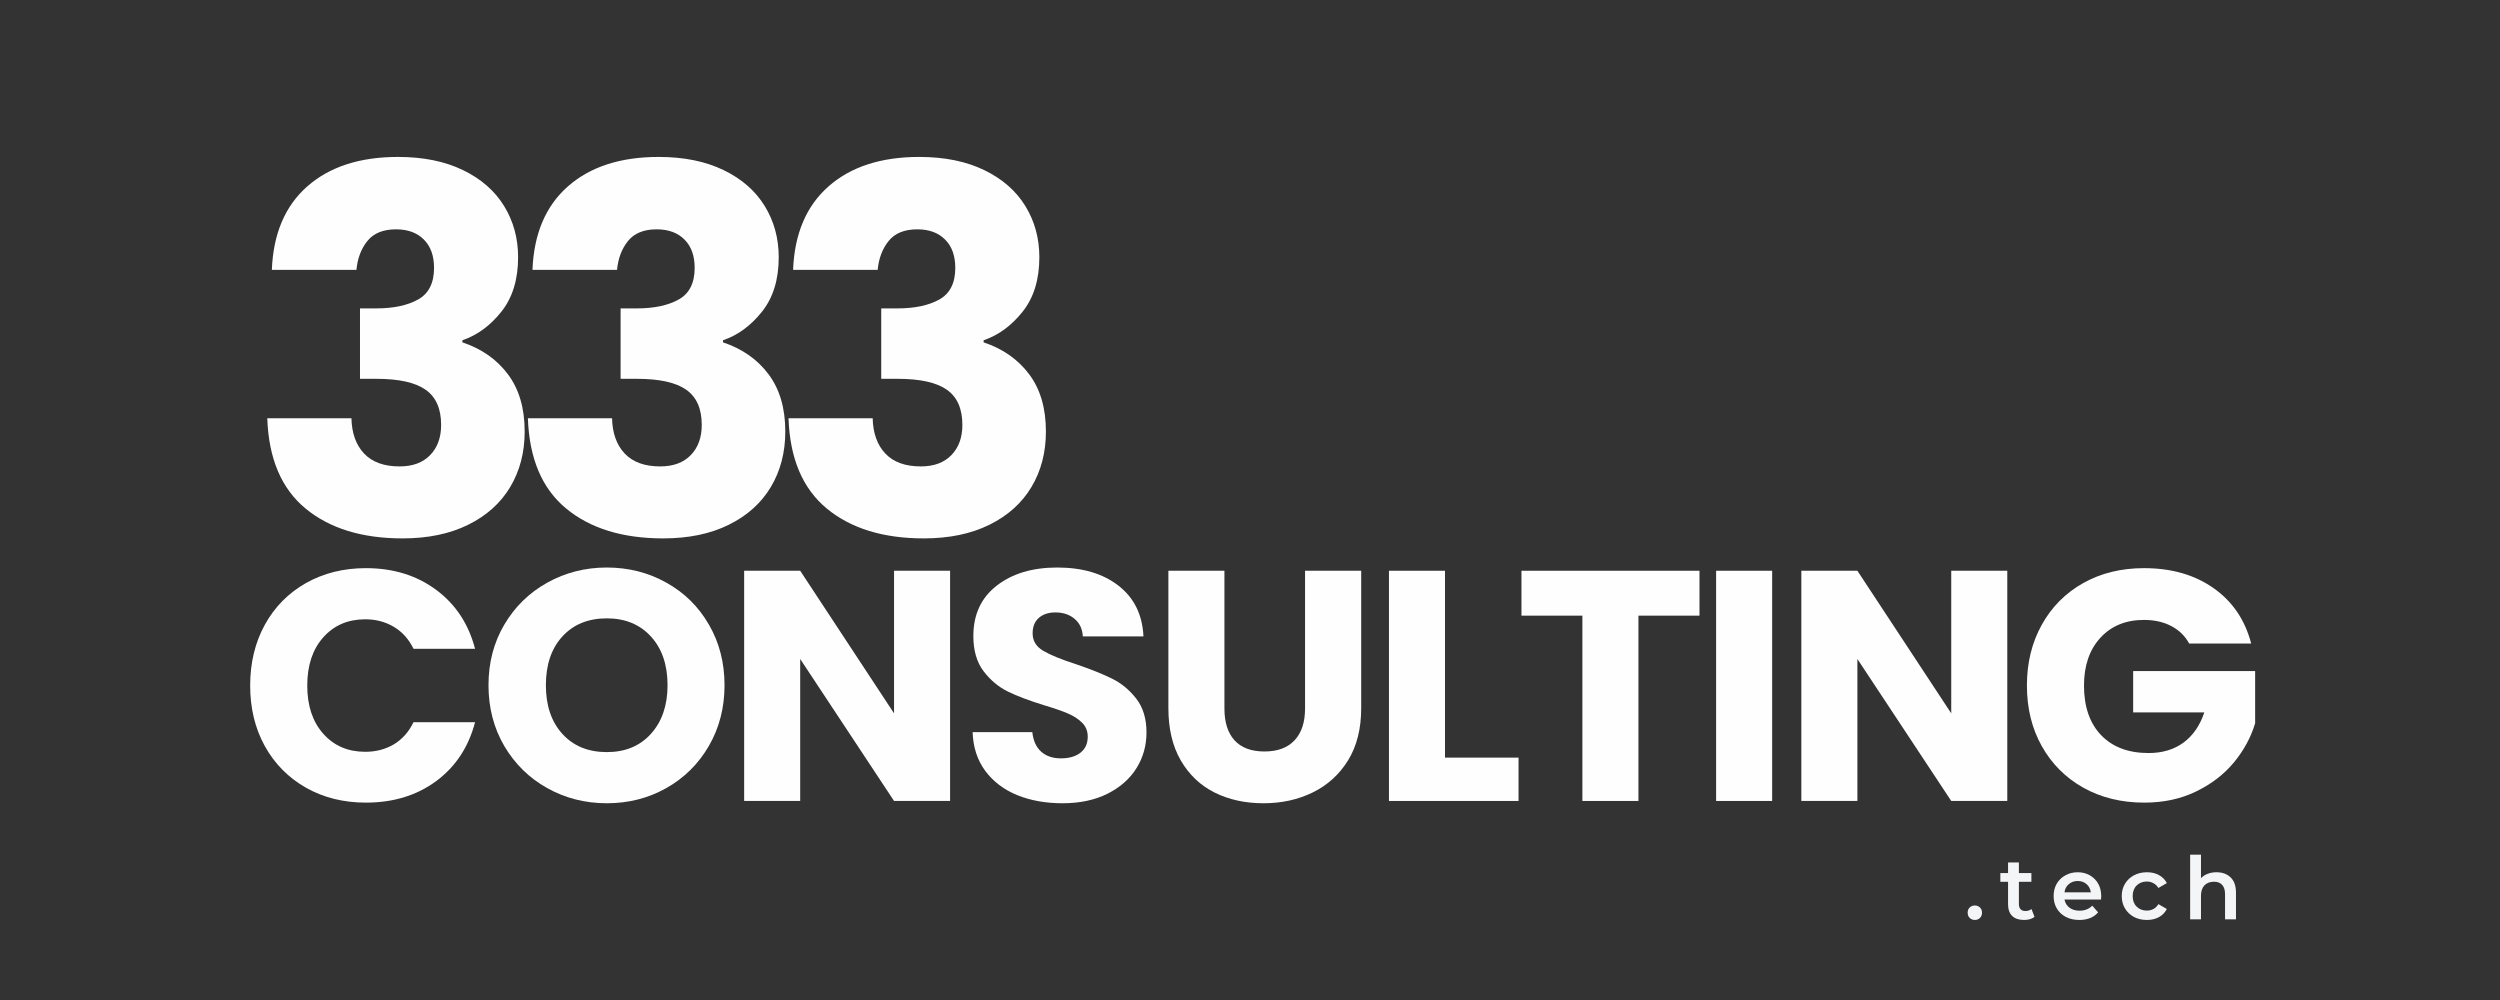
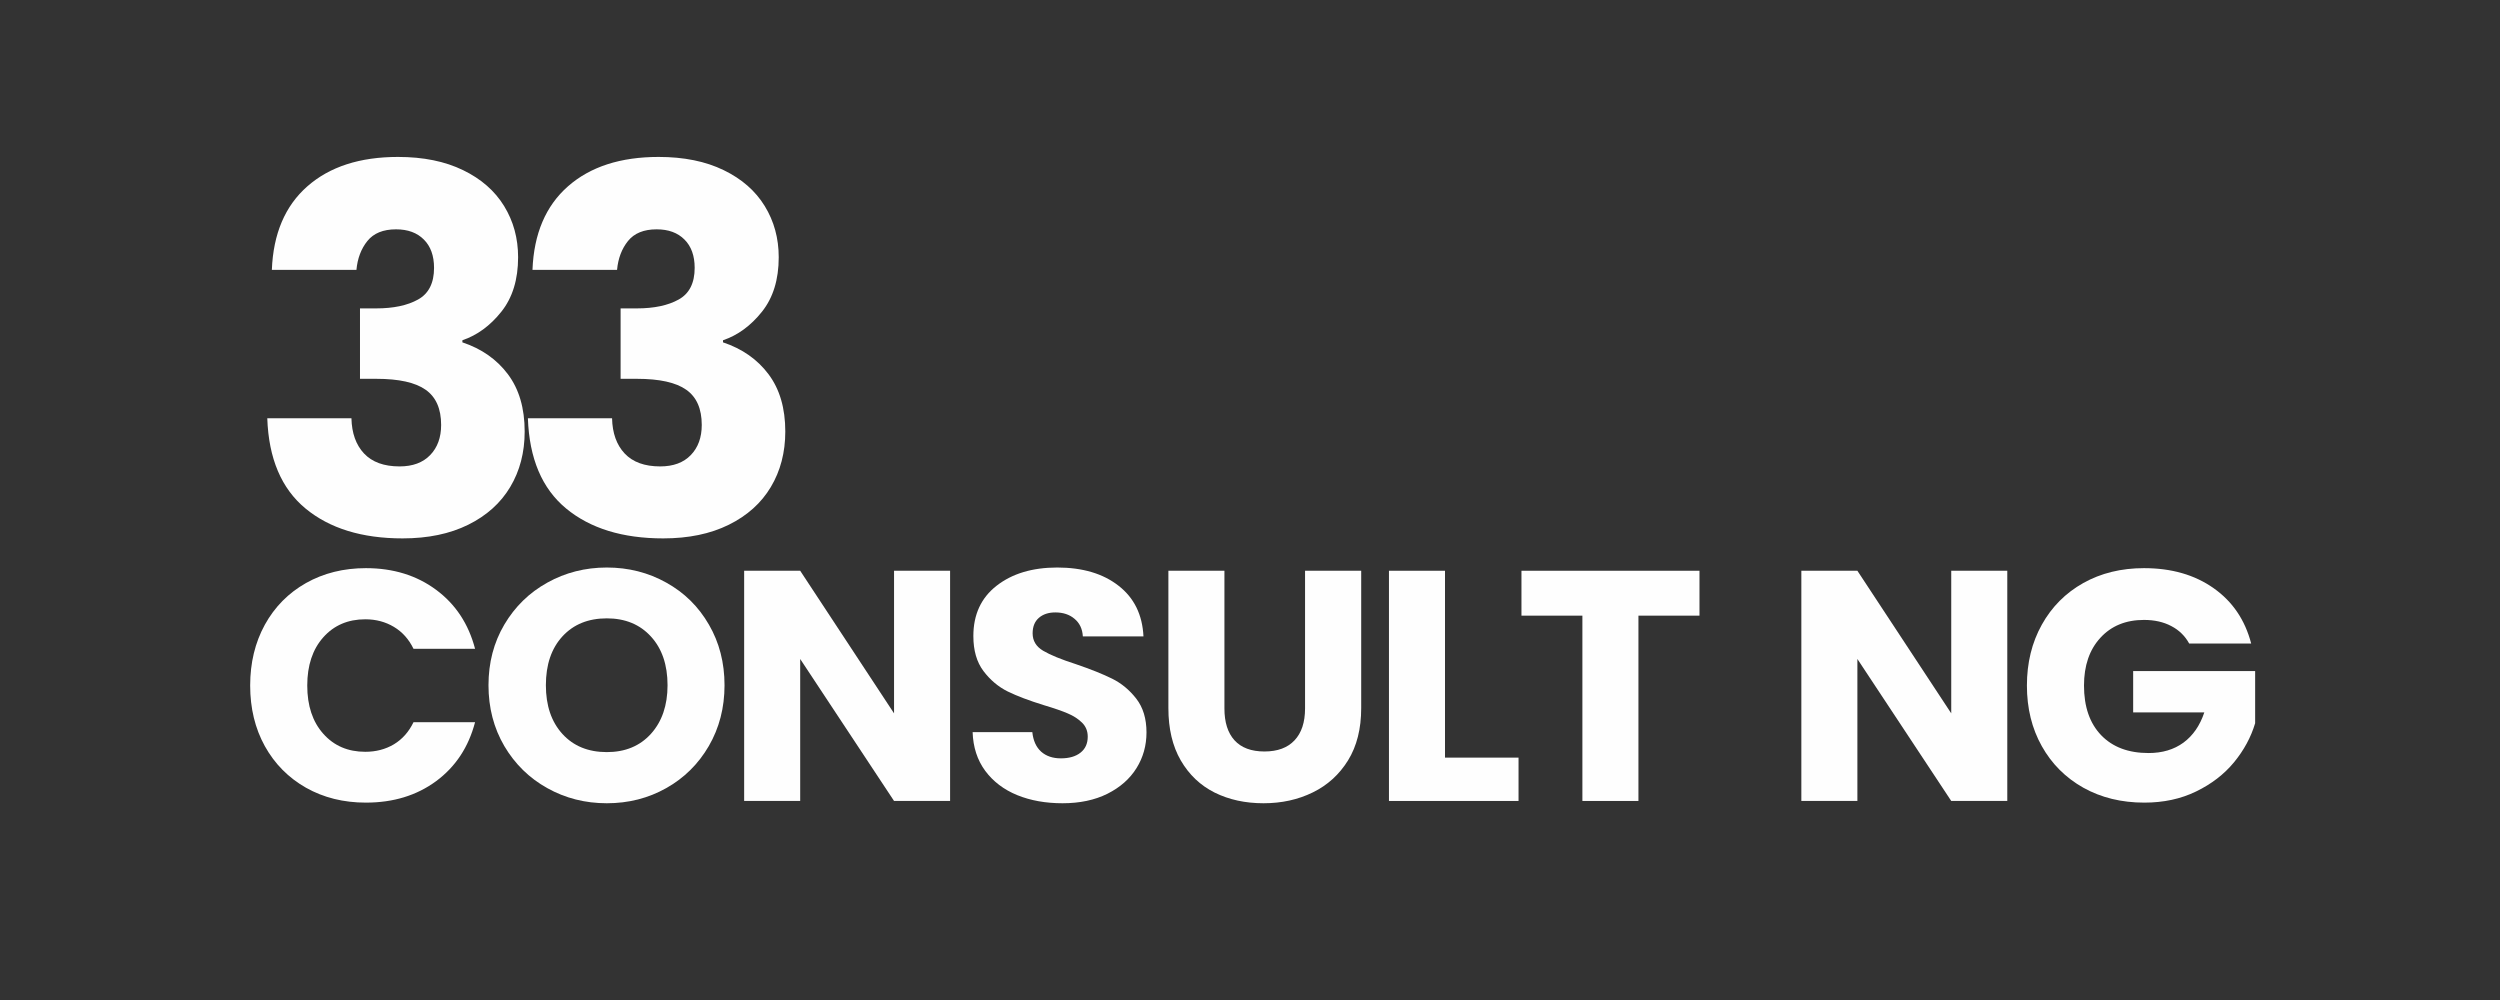
<svg xmlns="http://www.w3.org/2000/svg" width="500" zoomAndPan="magnify" viewBox="0 0 375 150" height="200" preserveAspectRatio="xMidYMid meet" version="1.0">
  <rect x="0" y="0" width="375" height="150" fill="#333333" stroke="none" />
  <defs>
    <g />
    <clipPath id="8110a549e8">
      <path d="M 0.762 68 L 304.84 68 L 304.84 138 L 0.762 138 Z M 0.762 68 " clip-rule="nonzero" />
    </clipPath>
    <clipPath id="31210e8e61">
      <rect x="0" width="305" y="0" height="70" />
    </clipPath>
    <clipPath id="8abdd5c2db">
      <path d="M 259 124 L 304.84 124 L 304.84 140.359 L 259 140.359 Z M 259 124 " clip-rule="nonzero" />
    </clipPath>
    <clipPath id="8cdb4772dc">
-       <rect x="0" width="46" y="0" height="17" />
-     </clipPath>
+       </clipPath>
    <clipPath id="56877e4bf9">
      <rect x="0" width="305" y="0" height="141" />
    </clipPath>
  </defs>
  <g transform="matrix(1, 0, 0, 1, 35, 1)">
    <g clip-path="url(#56877e4bf9)">
      <g clip-path="url(#8110a549e8)">
        <g transform="matrix(1, 0, 0, 1, 0, 68)">
          <g clip-path="url(#31210e8e61)">
            <g fill="#fefefe" fill-opacity="1">
              <g transform="translate(0.9, 51.144)">
                <g>
                  <path d="M 1.625 -17.312 C 1.625 -20.719 2.359 -23.758 3.828 -26.438 C 5.305 -29.113 7.363 -31.195 10 -32.688 C 12.645 -34.176 15.641 -34.922 18.984 -34.922 C 23.086 -34.922 26.598 -33.836 29.516 -31.672 C 32.43 -29.516 34.379 -26.566 35.359 -22.828 L 26.125 -22.828 C 25.426 -24.266 24.445 -25.359 23.188 -26.109 C 21.926 -26.867 20.492 -27.25 18.891 -27.25 C 16.297 -27.25 14.195 -26.348 12.594 -24.547 C 10.988 -22.742 10.188 -20.332 10.188 -17.312 C 10.188 -14.289 10.988 -11.879 12.594 -10.078 C 14.195 -8.273 16.297 -7.375 18.891 -7.375 C 20.492 -7.375 21.926 -7.75 23.188 -8.5 C 24.445 -9.258 25.426 -10.363 26.125 -11.812 L 35.359 -11.812 C 34.379 -8.07 32.43 -5.125 29.516 -2.969 C 26.598 -0.82 23.086 0.25 18.984 0.25 C 15.641 0.25 12.645 -0.492 10 -1.984 C 7.363 -3.484 5.305 -5.562 3.828 -8.219 C 2.359 -10.875 1.625 -13.906 1.625 -17.312 Z M 1.625 -17.312 " />
                </g>
              </g>
            </g>
            <g fill="#fefefe" fill-opacity="1">
              <g transform="translate(36.648, 51.144)">
                <g>
                  <path d="M 19.375 0.344 C 16.133 0.344 13.16 -0.41 10.453 -1.922 C 7.742 -3.43 5.594 -5.535 4 -8.234 C 2.414 -10.941 1.625 -13.984 1.625 -17.359 C 1.625 -20.734 2.414 -23.766 4 -26.453 C 5.594 -29.148 7.742 -31.25 10.453 -32.75 C 13.16 -34.258 16.133 -35.016 19.375 -35.016 C 22.625 -35.016 25.598 -34.258 28.297 -32.75 C 31.004 -31.25 33.133 -29.148 34.688 -26.453 C 36.25 -23.766 37.031 -20.734 37.031 -17.359 C 37.031 -13.984 36.242 -10.941 34.672 -8.234 C 33.098 -5.535 30.969 -3.43 28.281 -1.922 C 25.594 -0.41 22.625 0.344 19.375 0.344 Z M 19.375 -7.328 C 22.133 -7.328 24.344 -8.242 26 -10.078 C 27.656 -11.922 28.484 -14.348 28.484 -17.359 C 28.484 -20.41 27.656 -22.844 26 -24.656 C 24.344 -26.477 22.133 -27.391 19.375 -27.391 C 16.594 -27.391 14.375 -26.488 12.719 -24.688 C 11.062 -22.883 10.234 -20.441 10.234 -17.359 C 10.234 -14.305 11.062 -11.867 12.719 -10.047 C 14.375 -8.234 16.594 -7.328 19.375 -7.328 Z M 19.375 -7.328 " />
                </g>
              </g>
            </g>
            <g fill="#fefefe" fill-opacity="1">
              <g transform="translate(73.576, 51.144)">
                <g>
                  <path d="M 33.938 0 L 25.531 0 L 11.453 -21.297 L 11.453 0 L 3.047 0 L 3.047 -34.531 L 11.453 -34.531 L 25.531 -13.141 L 25.531 -34.531 L 33.938 -34.531 Z M 33.938 0 " />
                </g>
              </g>
            </g>
            <g fill="#fefefe" fill-opacity="1">
              <g transform="translate(108.832, 51.144)">
                <g>
                  <path d="M 15.547 0.344 C 13.016 0.344 10.75 -0.062 8.75 -0.875 C 6.75 -1.695 5.148 -2.91 3.953 -4.516 C 2.766 -6.129 2.133 -8.066 2.062 -10.328 L 11.016 -10.328 C 11.148 -9.047 11.594 -8.066 12.344 -7.391 C 13.102 -6.723 14.086 -6.391 15.297 -6.391 C 16.547 -6.391 17.531 -6.676 18.25 -7.25 C 18.969 -7.82 19.328 -8.617 19.328 -9.641 C 19.328 -10.492 19.039 -11.195 18.469 -11.75 C 17.895 -12.312 17.188 -12.77 16.344 -13.125 C 15.508 -13.488 14.32 -13.898 12.781 -14.359 C 10.551 -15.047 8.734 -15.734 7.328 -16.422 C 5.922 -17.117 4.707 -18.141 3.688 -19.484 C 2.676 -20.828 2.172 -22.578 2.172 -24.734 C 2.172 -27.953 3.332 -30.469 5.656 -32.281 C 7.988 -34.102 11.02 -35.016 14.75 -35.016 C 18.562 -35.016 21.629 -34.102 23.953 -32.281 C 26.285 -30.469 27.531 -27.938 27.688 -24.688 L 18.594 -24.688 C 18.531 -25.801 18.117 -26.676 17.359 -27.312 C 16.609 -27.957 15.645 -28.281 14.469 -28.281 C 13.445 -28.281 12.625 -28.008 12 -27.469 C 11.375 -26.926 11.062 -26.148 11.062 -25.141 C 11.062 -24.023 11.586 -23.156 12.641 -22.531 C 13.691 -21.906 15.332 -21.234 17.562 -20.516 C 19.789 -19.754 21.598 -19.031 22.984 -18.344 C 24.379 -17.656 25.586 -16.656 26.609 -15.344 C 27.629 -14.031 28.141 -12.344 28.141 -10.281 C 28.141 -8.312 27.641 -6.523 26.641 -4.922 C 25.641 -3.316 24.188 -2.035 22.281 -1.078 C 20.375 -0.129 18.129 0.344 15.547 0.344 Z M 15.547 0.344 " />
                </g>
              </g>
            </g>
            <g fill="#fefefe" fill-opacity="1">
              <g transform="translate(137.352, 51.144)">
                <g>
                  <path d="M 11.312 -34.531 L 11.312 -13.875 C 11.312 -11.801 11.816 -10.207 12.828 -9.094 C 13.848 -7.977 15.344 -7.422 17.312 -7.422 C 19.281 -7.422 20.785 -7.977 21.828 -9.094 C 22.879 -10.207 23.406 -11.801 23.406 -13.875 L 23.406 -34.531 L 31.828 -34.531 L 31.828 -13.922 C 31.828 -10.836 31.172 -8.227 29.859 -6.094 C 28.547 -3.969 26.781 -2.363 24.562 -1.281 C 22.352 -0.195 19.891 0.344 17.172 0.344 C 14.441 0.344 12.004 -0.188 9.859 -1.25 C 7.711 -2.32 6.016 -3.93 4.766 -6.078 C 3.523 -8.223 2.906 -10.836 2.906 -13.922 L 2.906 -34.531 Z M 11.312 -34.531 " />
                </g>
              </g>
            </g>
            <g fill="#fefefe" fill-opacity="1">
              <g transform="translate(170.297, 51.144)">
                <g>
                  <path d="M 11.453 -6.5 L 22.484 -6.5 L 22.484 0 L 3.047 0 L 3.047 -34.531 L 11.453 -34.531 Z M 11.453 -6.5 " />
                </g>
              </g>
            </g>
            <g fill="#fefefe" fill-opacity="1">
              <g transform="translate(192.031, 51.144)">
                <g>
                  <path d="M 27.891 -34.531 L 27.891 -27.797 L 18.734 -27.797 L 18.734 0 L 10.328 0 L 10.328 -27.797 L 1.188 -27.797 L 1.188 -34.531 Z M 27.891 -34.531 " />
                </g>
              </g>
            </g>
            <g fill="#fefefe" fill-opacity="1">
              <g transform="translate(219.371, 51.144)">
                <g>
-                   <path d="M 11.453 -34.531 L 11.453 0 L 3.047 0 L 3.047 -34.531 Z M 11.453 -34.531 " />
-                 </g>
+                   </g>
              </g>
            </g>
            <g fill="#fefefe" fill-opacity="1">
              <g transform="translate(232.155, 51.144)">
                <g>
                  <path d="M 33.938 0 L 25.531 0 L 11.453 -21.297 L 11.453 0 L 3.047 0 L 3.047 -34.531 L 11.453 -34.531 L 25.531 -13.141 L 25.531 -34.531 L 33.938 -34.531 Z M 33.938 0 " />
                </g>
              </g>
            </g>
            <g fill="#fefefe" fill-opacity="1">
              <g transform="translate(267.412, 51.144)">
                <g>
                  <path d="M 25.969 -23.609 C 25.344 -24.754 24.445 -25.629 23.281 -26.234 C 22.125 -26.848 20.758 -27.156 19.188 -27.156 C 16.457 -27.156 14.273 -26.258 12.641 -24.469 C 11.004 -22.688 10.188 -20.301 10.188 -17.312 C 10.188 -14.133 11.047 -11.648 12.766 -9.859 C 14.484 -8.078 16.852 -7.188 19.875 -7.188 C 21.938 -7.188 23.68 -7.707 25.109 -8.75 C 26.535 -9.801 27.578 -11.312 28.234 -13.281 L 17.562 -13.281 L 17.562 -19.484 L 35.859 -19.484 L 35.859 -11.656 C 35.234 -9.562 34.176 -7.609 32.688 -5.797 C 31.195 -3.992 29.301 -2.535 27 -1.422 C 24.707 -0.305 22.117 0.25 19.234 0.25 C 15.816 0.25 12.77 -0.492 10.094 -1.984 C 7.426 -3.484 5.348 -5.562 3.859 -8.219 C 2.367 -10.875 1.625 -13.906 1.625 -17.312 C 1.625 -20.719 2.367 -23.758 3.859 -26.438 C 5.348 -29.113 7.422 -31.195 10.078 -32.688 C 12.734 -34.176 15.77 -34.922 19.188 -34.922 C 23.312 -34.922 26.789 -33.922 29.625 -31.922 C 32.469 -29.922 34.348 -27.148 35.266 -23.609 Z M 25.969 -23.609 " />
                </g>
              </g>
            </g>
          </g>
        </g>
      </g>
      <g clip-path="url(#8abdd5c2db)">
        <g transform="matrix(1, 0, 0, 1, 259, 124)">
          <g clip-path="url(#8cdb4772dc)">
            <g fill="#f4f5f7" fill-opacity="1">
              <g transform="translate(0.632, 12.9)">
                <g>
                  <path d="M 1.594 0.094 C 1.301 0.094 1.047 -0.004 0.828 -0.203 C 0.617 -0.41 0.516 -0.676 0.516 -1 C 0.516 -1.32 0.617 -1.582 0.828 -1.781 C 1.035 -1.977 1.289 -2.078 1.594 -2.078 C 1.895 -2.078 2.148 -1.977 2.359 -1.781 C 2.566 -1.582 2.672 -1.32 2.672 -1 C 2.672 -0.676 2.566 -0.41 2.359 -0.203 C 2.148 -0.004 1.895 0.094 1.594 0.094 Z M 1.594 0.094 " />
                </g>
              </g>
            </g>
            <g fill="#f4f5f7" fill-opacity="1">
              <g transform="translate(5.912, 12.9)">
                <g>
                  <path d="M 5.266 -0.375 C 5.078 -0.219 4.844 -0.098 4.562 -0.016 C 4.289 0.055 4.004 0.094 3.703 0.094 C 2.93 0.094 2.336 -0.102 1.922 -0.5 C 1.504 -0.906 1.297 -1.492 1.297 -2.266 L 1.297 -5.625 L 0.141 -5.625 L 0.141 -6.938 L 1.297 -6.938 L 1.297 -8.531 L 2.922 -8.531 L 2.922 -6.938 L 4.797 -6.938 L 4.797 -5.625 L 2.922 -5.625 L 2.922 -2.297 C 2.922 -1.961 3.004 -1.703 3.172 -1.516 C 3.336 -1.336 3.578 -1.25 3.891 -1.25 C 4.266 -1.25 4.57 -1.348 4.812 -1.547 Z M 5.266 -0.375 " />
                </g>
              </g>
            </g>
            <g fill="#f4f5f7" fill-opacity="1">
              <g transform="translate(13.544, 12.9)">
                <g>
                  <path d="M 7.641 -3.453 C 7.641 -3.336 7.629 -3.176 7.609 -2.969 L 2.125 -2.969 C 2.227 -2.457 2.477 -2.051 2.875 -1.75 C 3.281 -1.445 3.785 -1.297 4.391 -1.297 C 5.16 -1.297 5.797 -1.547 6.297 -2.047 L 7.172 -1.047 C 6.859 -0.672 6.457 -0.383 5.969 -0.188 C 5.488 0 4.953 0.094 4.359 0.094 C 3.586 0.094 2.91 -0.055 2.328 -0.359 C 1.742 -0.672 1.289 -1.098 0.969 -1.641 C 0.656 -2.18 0.5 -2.797 0.5 -3.484 C 0.5 -4.172 0.648 -4.785 0.953 -5.328 C 1.266 -5.867 1.695 -6.289 2.25 -6.594 C 2.801 -6.906 3.422 -7.062 4.109 -7.062 C 4.785 -7.062 5.391 -6.91 5.922 -6.609 C 6.461 -6.305 6.883 -5.883 7.188 -5.344 C 7.488 -4.801 7.641 -4.172 7.641 -3.453 Z M 4.109 -5.75 C 3.586 -5.75 3.145 -5.594 2.781 -5.281 C 2.414 -4.977 2.195 -4.566 2.125 -4.047 L 6.078 -4.047 C 6.016 -4.555 5.801 -4.969 5.438 -5.281 C 5.082 -5.594 4.641 -5.75 4.109 -5.75 Z M 4.109 -5.75 " />
                </g>
              </g>
            </g>
            <g fill="#f4f5f7" fill-opacity="1">
              <g transform="translate(23.761, 12.9)">
                <g>
                  <path d="M 4.281 0.094 C 3.551 0.094 2.898 -0.055 2.328 -0.359 C 1.754 -0.672 1.305 -1.098 0.984 -1.641 C 0.66 -2.18 0.5 -2.797 0.5 -3.484 C 0.5 -4.18 0.66 -4.797 0.984 -5.328 C 1.305 -5.867 1.75 -6.289 2.312 -6.594 C 2.883 -6.906 3.539 -7.062 4.281 -7.062 C 4.969 -7.062 5.566 -6.922 6.078 -6.641 C 6.598 -6.359 6.992 -5.957 7.266 -5.438 L 6 -4.703 C 5.801 -5.023 5.551 -5.266 5.25 -5.422 C 4.945 -5.586 4.617 -5.672 4.266 -5.672 C 3.648 -5.672 3.141 -5.473 2.734 -5.078 C 2.336 -4.68 2.141 -4.148 2.141 -3.484 C 2.141 -2.828 2.336 -2.301 2.734 -1.906 C 3.129 -1.508 3.641 -1.312 4.266 -1.312 C 4.617 -1.312 4.945 -1.391 5.25 -1.547 C 5.551 -1.711 5.801 -1.957 6 -2.281 L 7.266 -1.547 C 6.992 -1.023 6.598 -0.617 6.078 -0.328 C 5.555 -0.047 4.957 0.094 4.281 0.094 Z M 4.281 0.094 " />
                </g>
              </g>
            </g>
            <g fill="#f4f5f7" fill-opacity="1">
              <g transform="translate(33.444, 12.9)">
                <g>
-                   <path d="M 5.031 -7.062 C 5.914 -7.062 6.625 -6.801 7.156 -6.281 C 7.688 -5.77 7.953 -5.008 7.953 -4 L 7.953 0 L 6.312 0 L 6.312 -3.797 C 6.312 -4.398 6.164 -4.859 5.875 -5.172 C 5.594 -5.484 5.188 -5.641 4.656 -5.641 C 4.051 -5.641 3.57 -5.457 3.219 -5.094 C 2.875 -4.727 2.703 -4.207 2.703 -3.531 L 2.703 0 L 1.078 0 L 1.078 -9.703 L 2.703 -9.703 L 2.703 -6.172 C 2.973 -6.461 3.305 -6.68 3.703 -6.828 C 4.098 -6.984 4.539 -7.062 5.031 -7.062 Z M 5.031 -7.062 " />
-                 </g>
+                   </g>
              </g>
            </g>
          </g>
        </g>
      </g>
      <g fill="#fefefe" fill-opacity="1">
        <g transform="translate(1.904, 79.306)">
          <g>
            <path d="M 3.875 -39.828 C 4.082 -45.242 5.859 -49.422 9.203 -52.359 C 12.547 -55.297 17.078 -56.766 22.797 -56.766 C 26.598 -56.766 29.852 -56.102 32.562 -54.781 C 35.27 -53.469 37.32 -51.672 38.719 -49.391 C 40.113 -47.117 40.812 -44.562 40.812 -41.719 C 40.812 -38.375 39.973 -35.648 38.297 -33.547 C 36.629 -31.453 34.68 -30.023 32.453 -29.266 L 32.453 -28.953 C 35.336 -27.992 37.613 -26.398 39.281 -24.172 C 40.957 -21.941 41.797 -19.078 41.797 -15.578 C 41.797 -12.441 41.07 -9.664 39.625 -7.25 C 38.188 -4.844 36.086 -2.957 33.328 -1.594 C 30.566 -0.227 27.285 0.453 23.484 0.453 C 17.398 0.453 12.547 -1.039 8.922 -4.031 C 5.305 -7.02 3.395 -11.531 3.188 -17.562 L 15.812 -17.562 C 15.863 -15.332 16.492 -13.57 17.703 -12.281 C 18.922 -10.988 20.695 -10.344 23.031 -10.344 C 25 -10.344 26.531 -10.91 27.625 -12.047 C 28.719 -13.18 29.266 -14.688 29.266 -16.562 C 29.266 -19 28.488 -20.758 26.938 -21.844 C 25.395 -22.938 22.926 -23.484 19.531 -23.484 L 17.094 -23.484 L 17.094 -34.047 L 19.531 -34.047 C 22.113 -34.047 24.203 -34.488 25.797 -35.375 C 27.398 -36.258 28.203 -37.844 28.203 -40.125 C 28.203 -41.945 27.691 -43.363 26.672 -44.375 C 25.66 -45.395 24.27 -45.906 22.5 -45.906 C 20.57 -45.906 19.141 -45.32 18.203 -44.156 C 17.266 -42.988 16.719 -41.547 16.562 -39.828 Z M 3.875 -39.828 " />
          </g>
        </g>
      </g>
      <g fill="#fefefe" fill-opacity="1">
        <g transform="translate(40.997, 79.306)">
          <g>
            <path d="M 3.875 -39.828 C 4.082 -45.242 5.859 -49.422 9.203 -52.359 C 12.547 -55.297 17.078 -56.766 22.797 -56.766 C 26.598 -56.766 29.852 -56.102 32.562 -54.781 C 35.27 -53.469 37.32 -51.672 38.719 -49.391 C 40.113 -47.117 40.812 -44.562 40.812 -41.719 C 40.812 -38.375 39.973 -35.648 38.297 -33.547 C 36.629 -31.453 34.68 -30.023 32.453 -29.266 L 32.453 -28.953 C 35.336 -27.992 37.613 -26.398 39.281 -24.172 C 40.957 -21.941 41.797 -19.078 41.797 -15.578 C 41.797 -12.441 41.07 -9.664 39.625 -7.25 C 38.188 -4.844 36.086 -2.957 33.328 -1.594 C 30.566 -0.227 27.285 0.453 23.484 0.453 C 17.398 0.453 12.547 -1.039 8.922 -4.031 C 5.305 -7.02 3.395 -11.531 3.188 -17.562 L 15.812 -17.562 C 15.863 -15.332 16.492 -13.57 17.703 -12.281 C 18.922 -10.988 20.695 -10.344 23.031 -10.344 C 25 -10.344 26.531 -10.91 27.625 -12.047 C 28.719 -13.18 29.266 -14.688 29.266 -16.562 C 29.266 -19 28.488 -20.758 26.938 -21.844 C 25.395 -22.938 22.926 -23.484 19.531 -23.484 L 17.094 -23.484 L 17.094 -34.047 L 19.531 -34.047 C 22.113 -34.047 24.203 -34.488 25.797 -35.375 C 27.398 -36.258 28.203 -37.844 28.203 -40.125 C 28.203 -41.945 27.691 -43.363 26.672 -44.375 C 25.66 -45.395 24.27 -45.906 22.5 -45.906 C 20.57 -45.906 19.141 -45.32 18.203 -44.156 C 17.266 -42.988 16.719 -41.547 16.562 -39.828 Z M 3.875 -39.828 " />
          </g>
        </g>
      </g>
      <g fill="#fefefe" fill-opacity="1">
        <g transform="translate(80.09, 79.306)">
          <g>
-             <path d="M 3.875 -39.828 C 4.082 -45.242 5.859 -49.422 9.203 -52.359 C 12.547 -55.297 17.078 -56.766 22.797 -56.766 C 26.598 -56.766 29.852 -56.102 32.562 -54.781 C 35.27 -53.469 37.32 -51.672 38.719 -49.391 C 40.113 -47.117 40.812 -44.562 40.812 -41.719 C 40.812 -38.375 39.973 -35.648 38.297 -33.547 C 36.629 -31.453 34.68 -30.023 32.453 -29.266 L 32.453 -28.953 C 35.336 -27.992 37.613 -26.398 39.281 -24.172 C 40.957 -21.941 41.797 -19.078 41.797 -15.578 C 41.797 -12.441 41.07 -9.664 39.625 -7.25 C 38.188 -4.844 36.086 -2.957 33.328 -1.594 C 30.566 -0.227 27.285 0.453 23.484 0.453 C 17.398 0.453 12.547 -1.039 8.922 -4.031 C 5.305 -7.02 3.395 -11.531 3.188 -17.562 L 15.812 -17.562 C 15.863 -15.332 16.492 -13.57 17.703 -12.281 C 18.922 -10.988 20.695 -10.344 23.031 -10.344 C 25 -10.344 26.531 -10.91 27.625 -12.047 C 28.719 -13.18 29.266 -14.688 29.266 -16.562 C 29.266 -19 28.488 -20.758 26.938 -21.844 C 25.395 -22.938 22.926 -23.484 19.531 -23.484 L 17.094 -23.484 L 17.094 -34.047 L 19.531 -34.047 C 22.113 -34.047 24.203 -34.488 25.797 -35.375 C 27.398 -36.258 28.203 -37.844 28.203 -40.125 C 28.203 -41.945 27.691 -43.363 26.672 -44.375 C 25.66 -45.395 24.27 -45.906 22.5 -45.906 C 20.57 -45.906 19.141 -45.32 18.203 -44.156 C 17.266 -42.988 16.719 -41.547 16.562 -39.828 Z M 3.875 -39.828 " />
-           </g>
+             </g>
        </g>
      </g>
    </g>
  </g>
</svg>